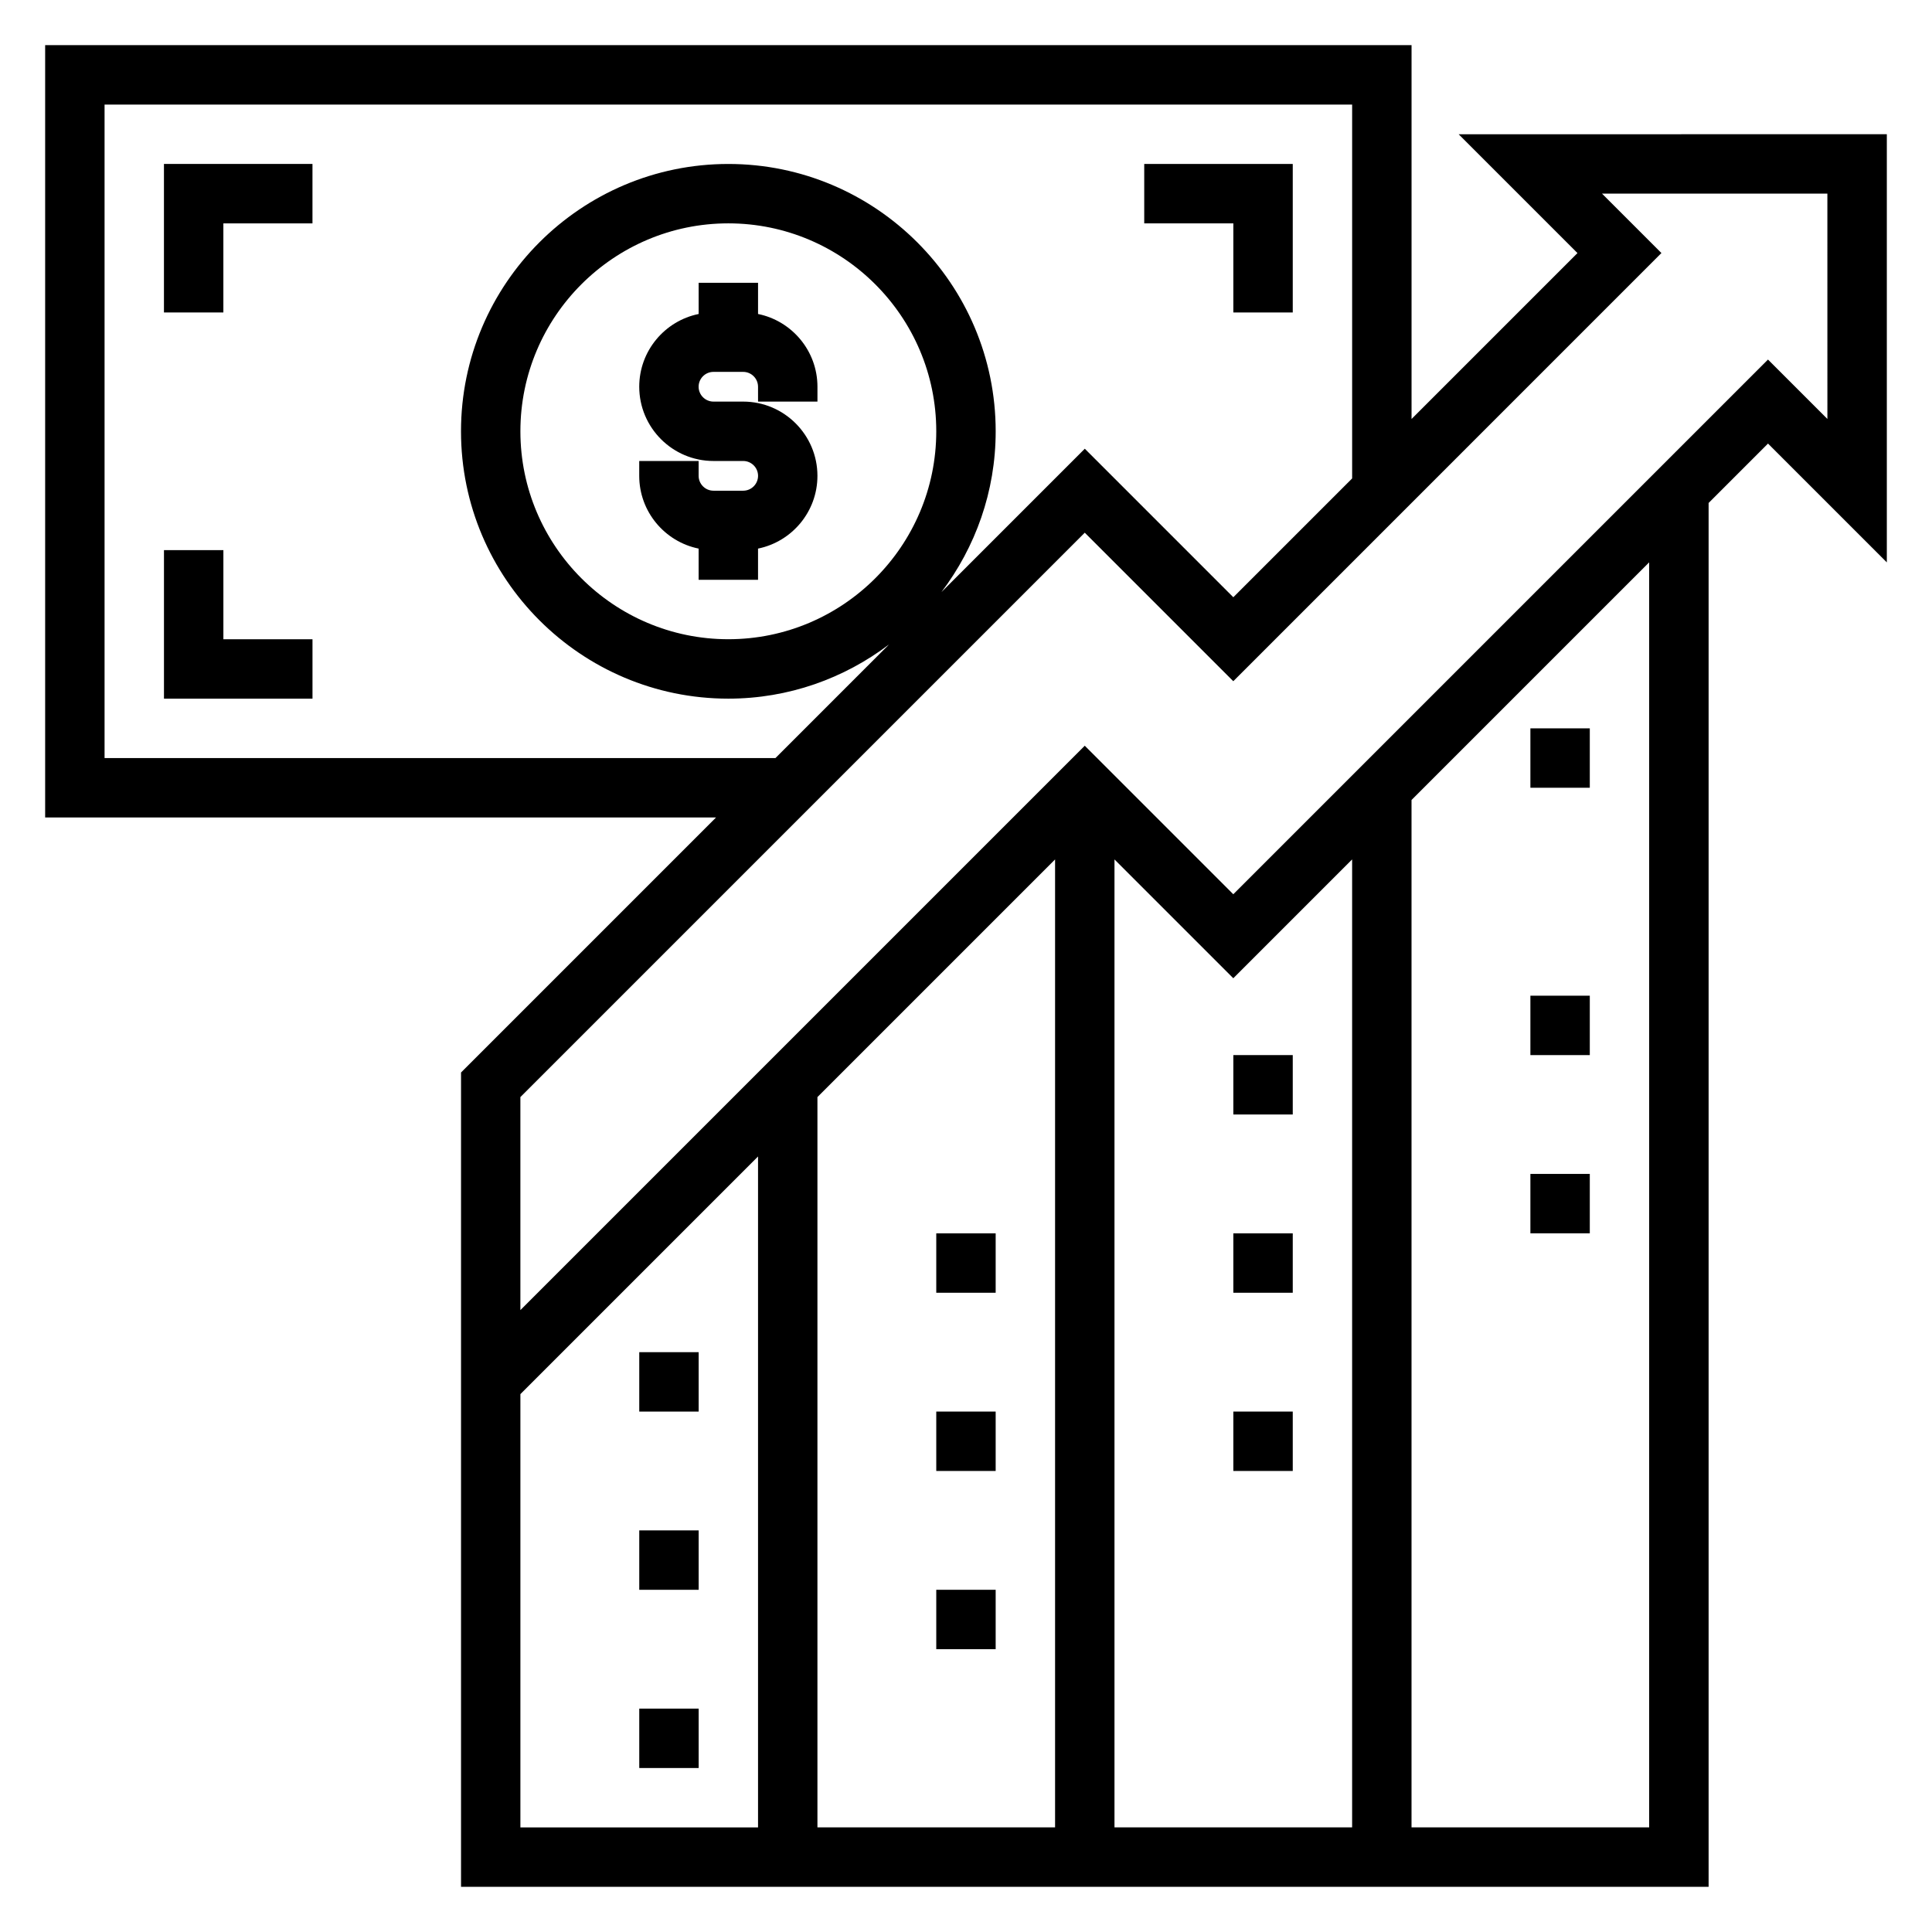
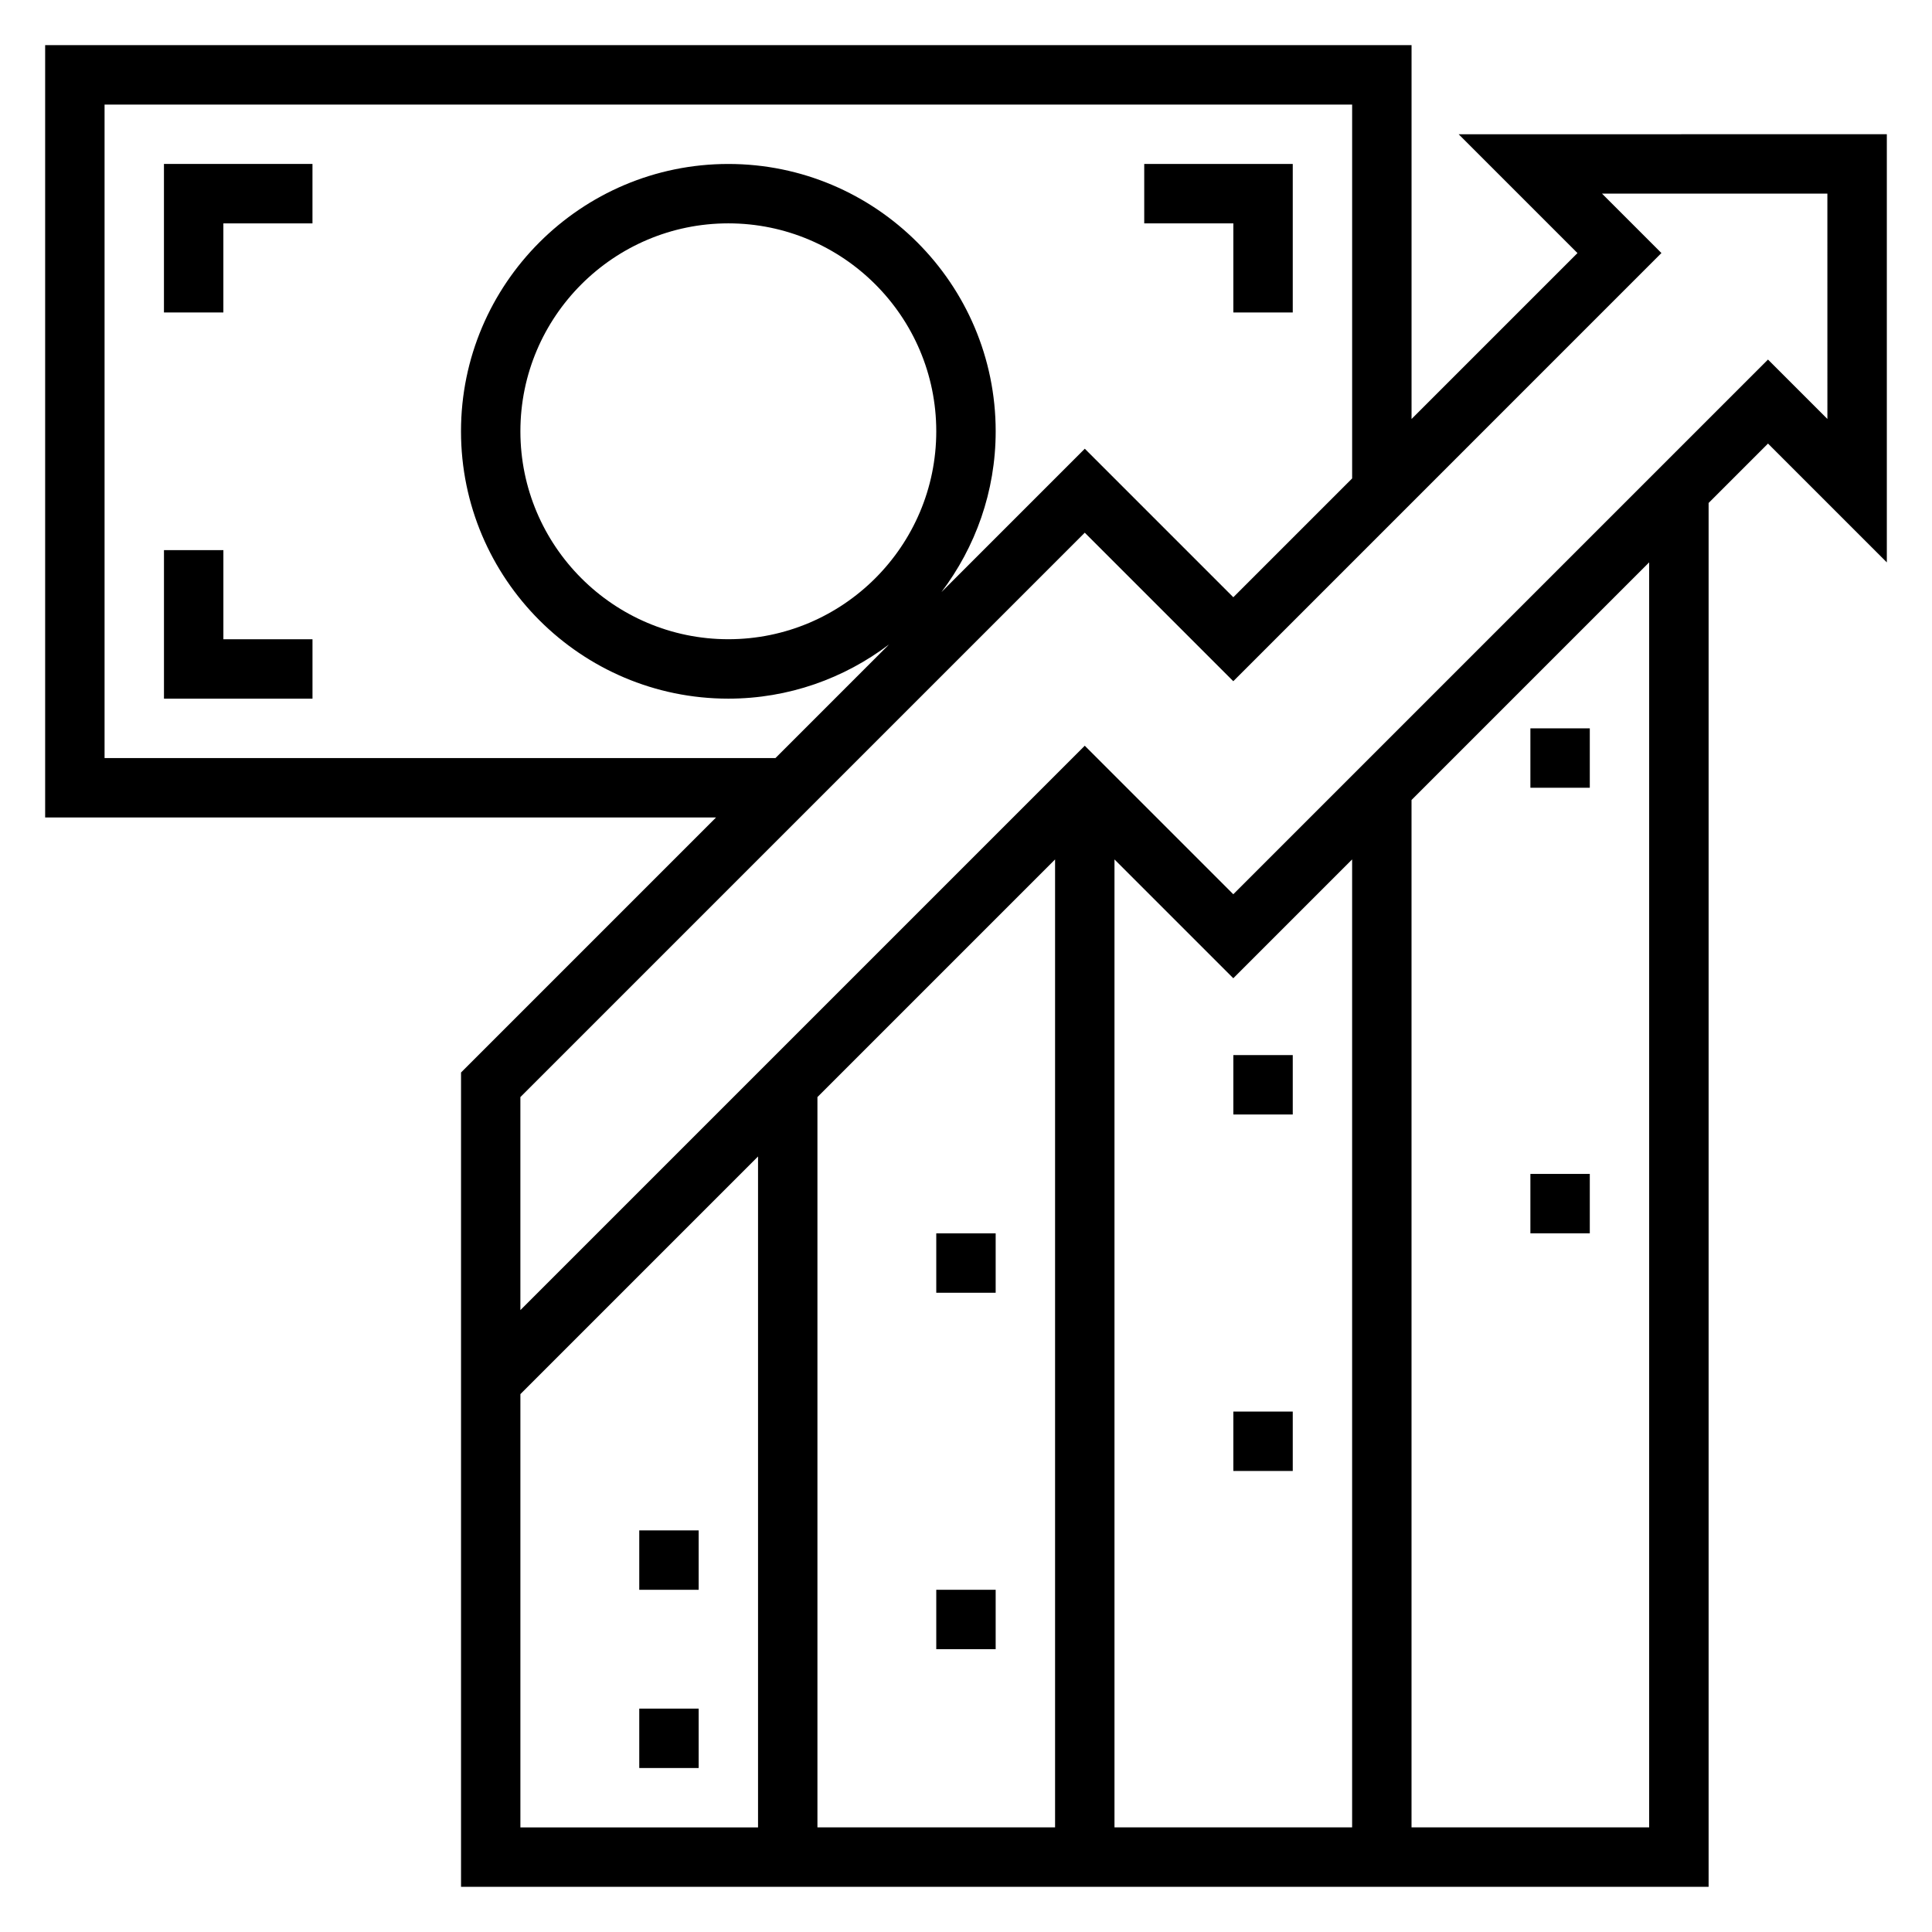
<svg xmlns="http://www.w3.org/2000/svg" fill="#000000" width="800px" height="800px" version="1.1" viewBox="144 144 512 512">
  <g>
    <path d="m530.56 179.58 31.488 31.488-43.973 43.973v-99.078h-362.11v204.67h177.8l-67.586 67.59v215.8h330.62v-366.73l15.742-15.742 31.488 31.488v-113.47zm-358.85 165.31v-173.18h330.62v99.078l-31.488 31.488-39.359-39.359-37.992 37.992c8.98-11.875 14.375-26.605 14.375-42.609 0-39.062-31.781-70.848-70.848-70.848-39.07 0-70.848 31.789-70.848 70.848 0 39.062 31.781 70.848 70.848 70.848 16.004 0 30.73-5.391 42.602-14.375l-30.117 30.121zm220.41-86.594c0 30.387-24.727 55.105-55.105 55.105-30.379 0-55.105-24.719-55.105-55.105s24.727-55.105 55.105-55.105c30.383 0.004 55.105 24.723 55.105 55.105zm-110.21 255.16 62.977-62.977v177.8h-62.977zm157.44-141.7 31.488 31.488 31.488-31.488v256.52h-62.977zm-15.746 256.52h-62.977v-193.54l62.977-62.977zm157.44 0h-62.977v-272.27l62.977-62.977zm47.234-373.25-15.742-15.742-141.7 141.7-39.359-39.359-149.57 149.57v-56.457l149.57-149.57 39.359 39.359 113.46-113.47-15.742-15.742 59.719-0.004z" />
-     <path d="m313.41 502.34h15.742v15.742h-15.742z" />
    <path d="m313.41 549.57h15.742v15.742h-15.742z" />
    <path d="m313.41 596.8h15.742v15.742h-15.742z" />
    <path d="m392.12 470.85h15.742v15.742h-15.742z" />
-     <path d="m392.12 518.08h15.742v15.742h-15.742z" />
    <path d="m392.12 565.31h15.742v15.742h-15.742z" />
    <path d="m470.85 423.61h15.742v15.742h-15.742z" />
-     <path d="m470.85 470.85h15.742v15.742h-15.742z" />
    <path d="m470.85 518.08h15.742v15.742h-15.742z" />
    <path d="m549.57 337.02h15.742v15.742h-15.742z" />
-     <path d="m549.57 407.87h15.742v15.742h-15.742z" />
    <path d="m549.57 455.1h15.742v15.742h-15.742z" />
    <path d="m187.45 226.81h15.746v-23.613h23.613v-15.746h-39.359z" />
    <path d="m203.2 289.79h-15.746v39.359h39.359v-15.742h-23.613z" />
    <path d="m470.85 226.81h15.742v-39.359h-39.359v15.746h23.617z" />
-     <path d="m344.89 227.21v-8.273h-15.742v8.273c-8.973 1.828-15.742 9.777-15.742 19.277 0 10.848 8.824 19.68 19.68 19.68h7.871c2.164 0 3.938 1.762 3.938 3.938-0.004 2.172-1.773 3.938-3.941 3.938h-7.871c-2.164 0-3.938-1.762-3.938-3.938v-3.934h-15.742v3.938c0 9.5 6.769 17.453 15.742 19.277v8.273h15.742v-8.273c8.973-1.828 15.742-9.777 15.742-19.277 0-10.848-8.824-19.68-19.68-19.68h-7.871c-2.164 0-3.938-1.762-3.938-3.938 0-2.172 1.77-3.938 3.938-3.938h7.871c2.164 0 3.938 1.762 3.938 3.938l0.004 3.934h15.742v-3.938c0-9.5-6.769-17.449-15.742-19.277z" />
  </g>
</svg>